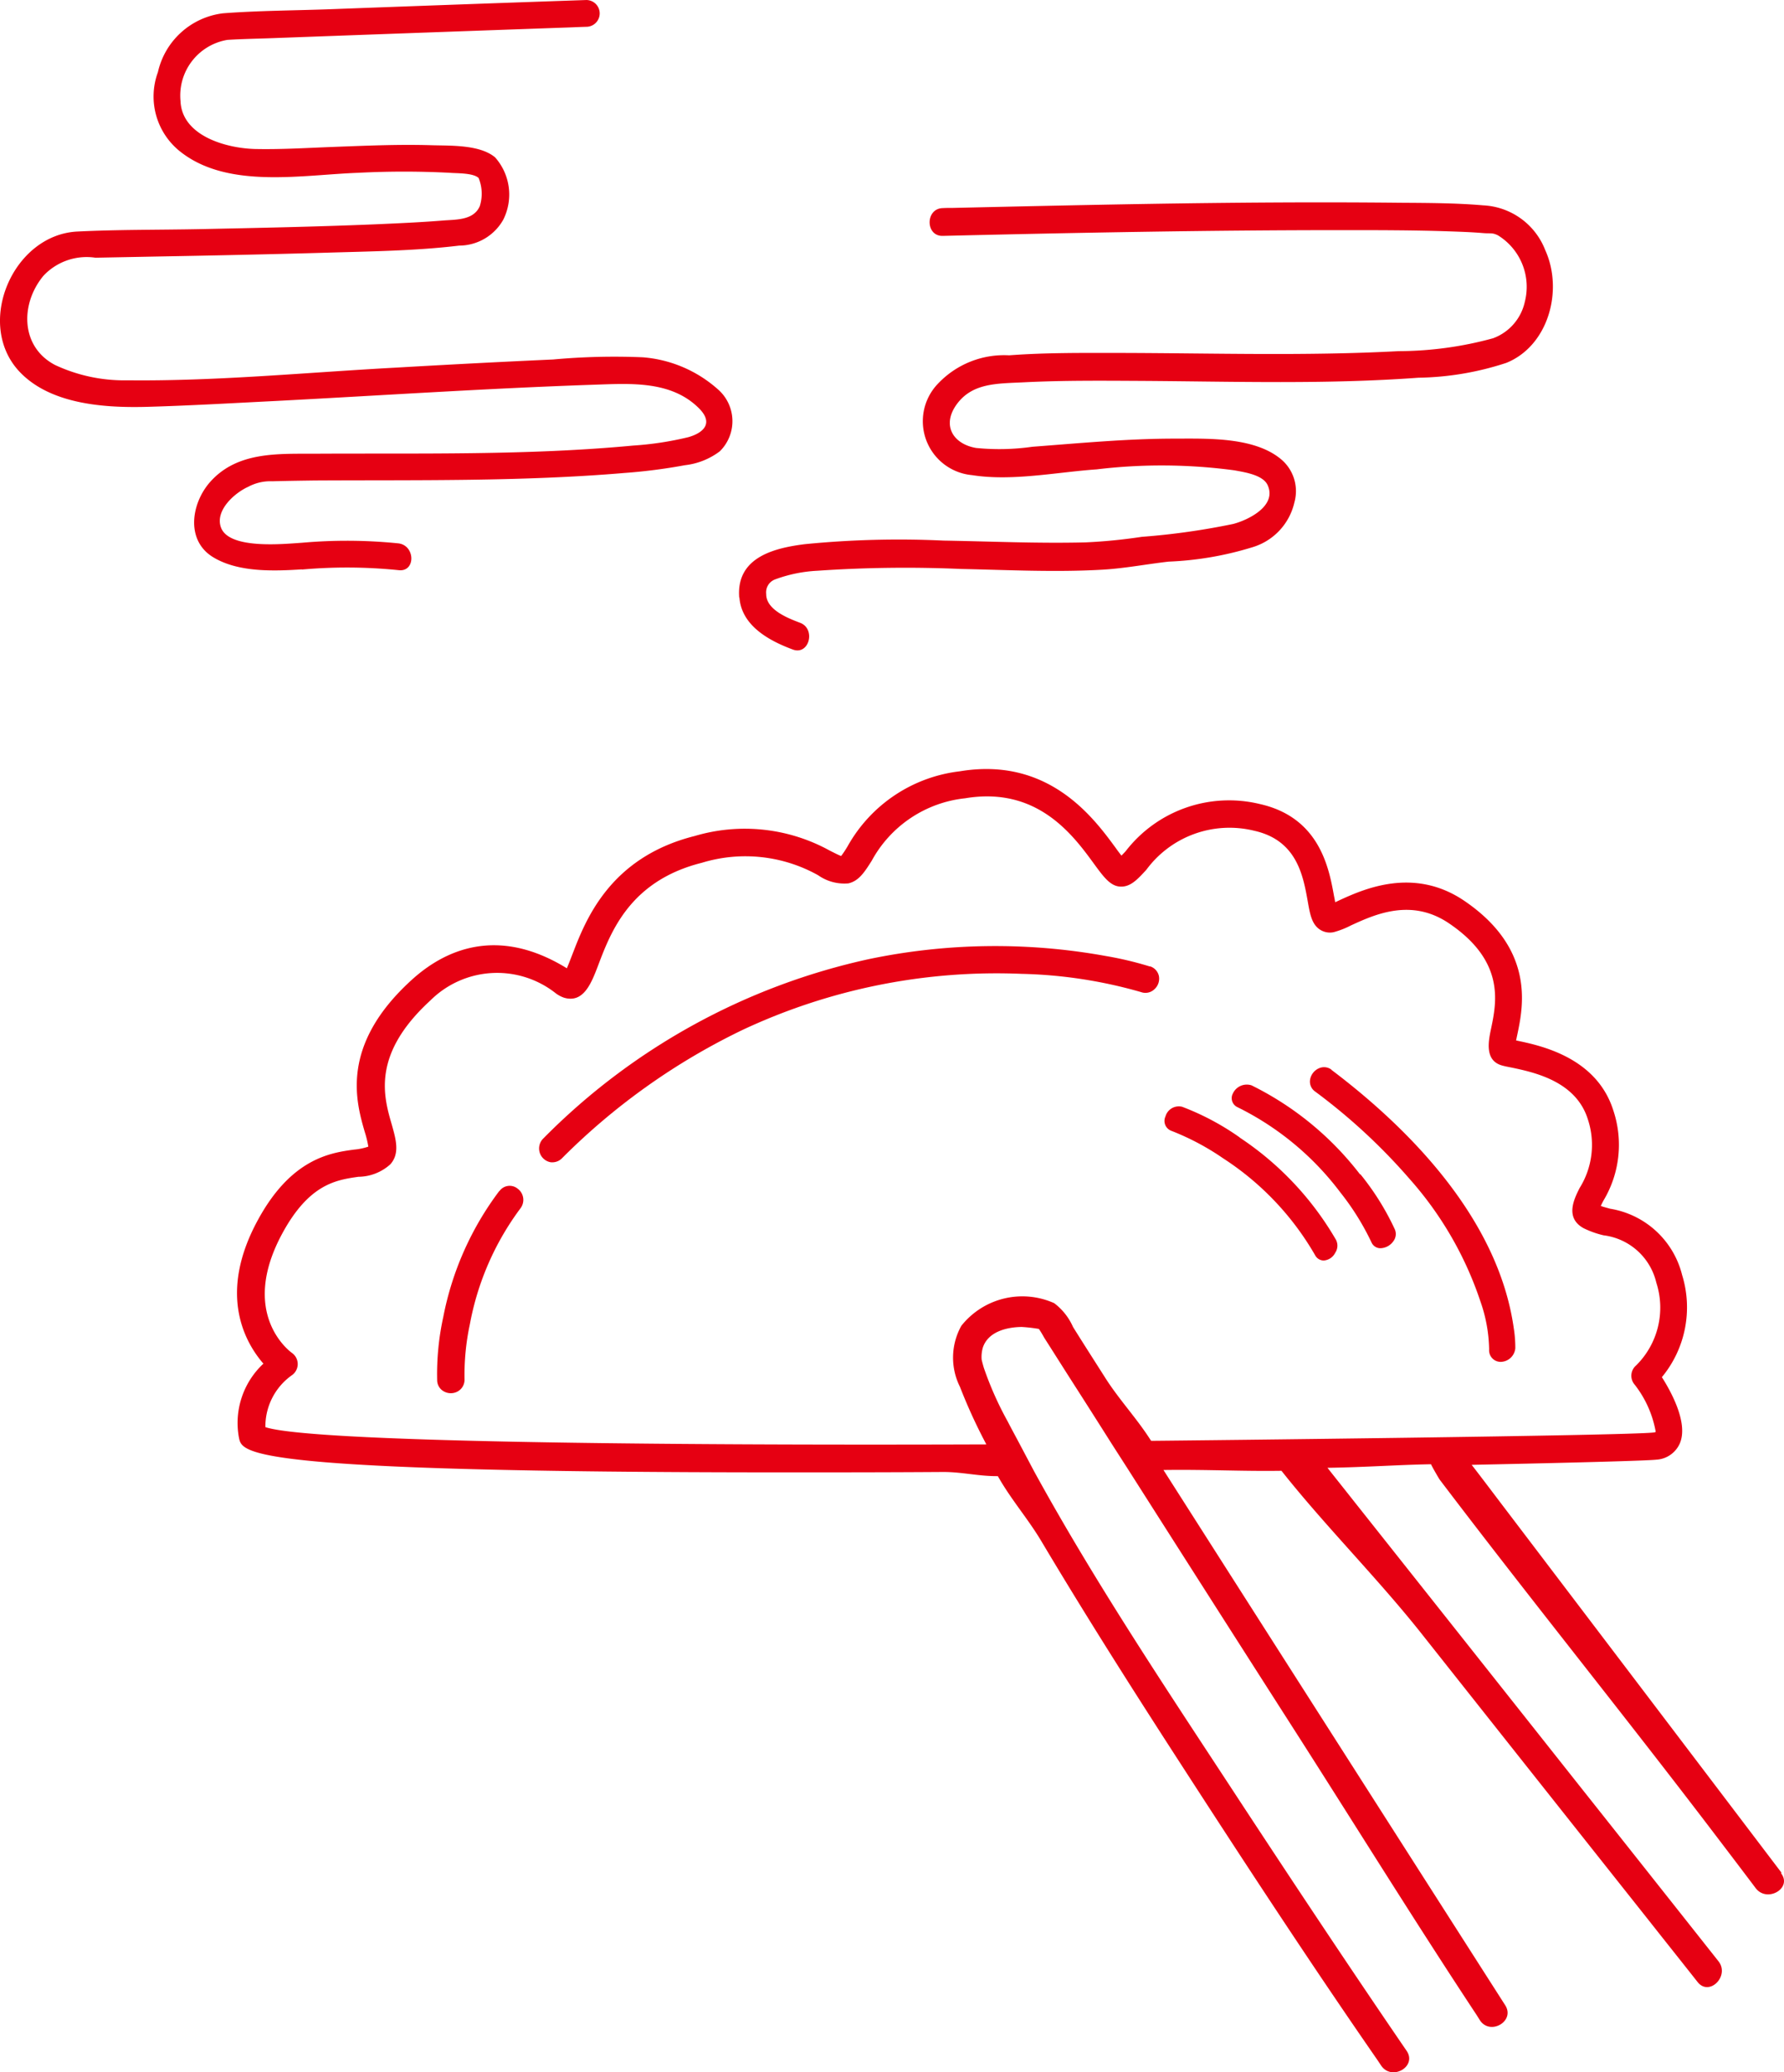
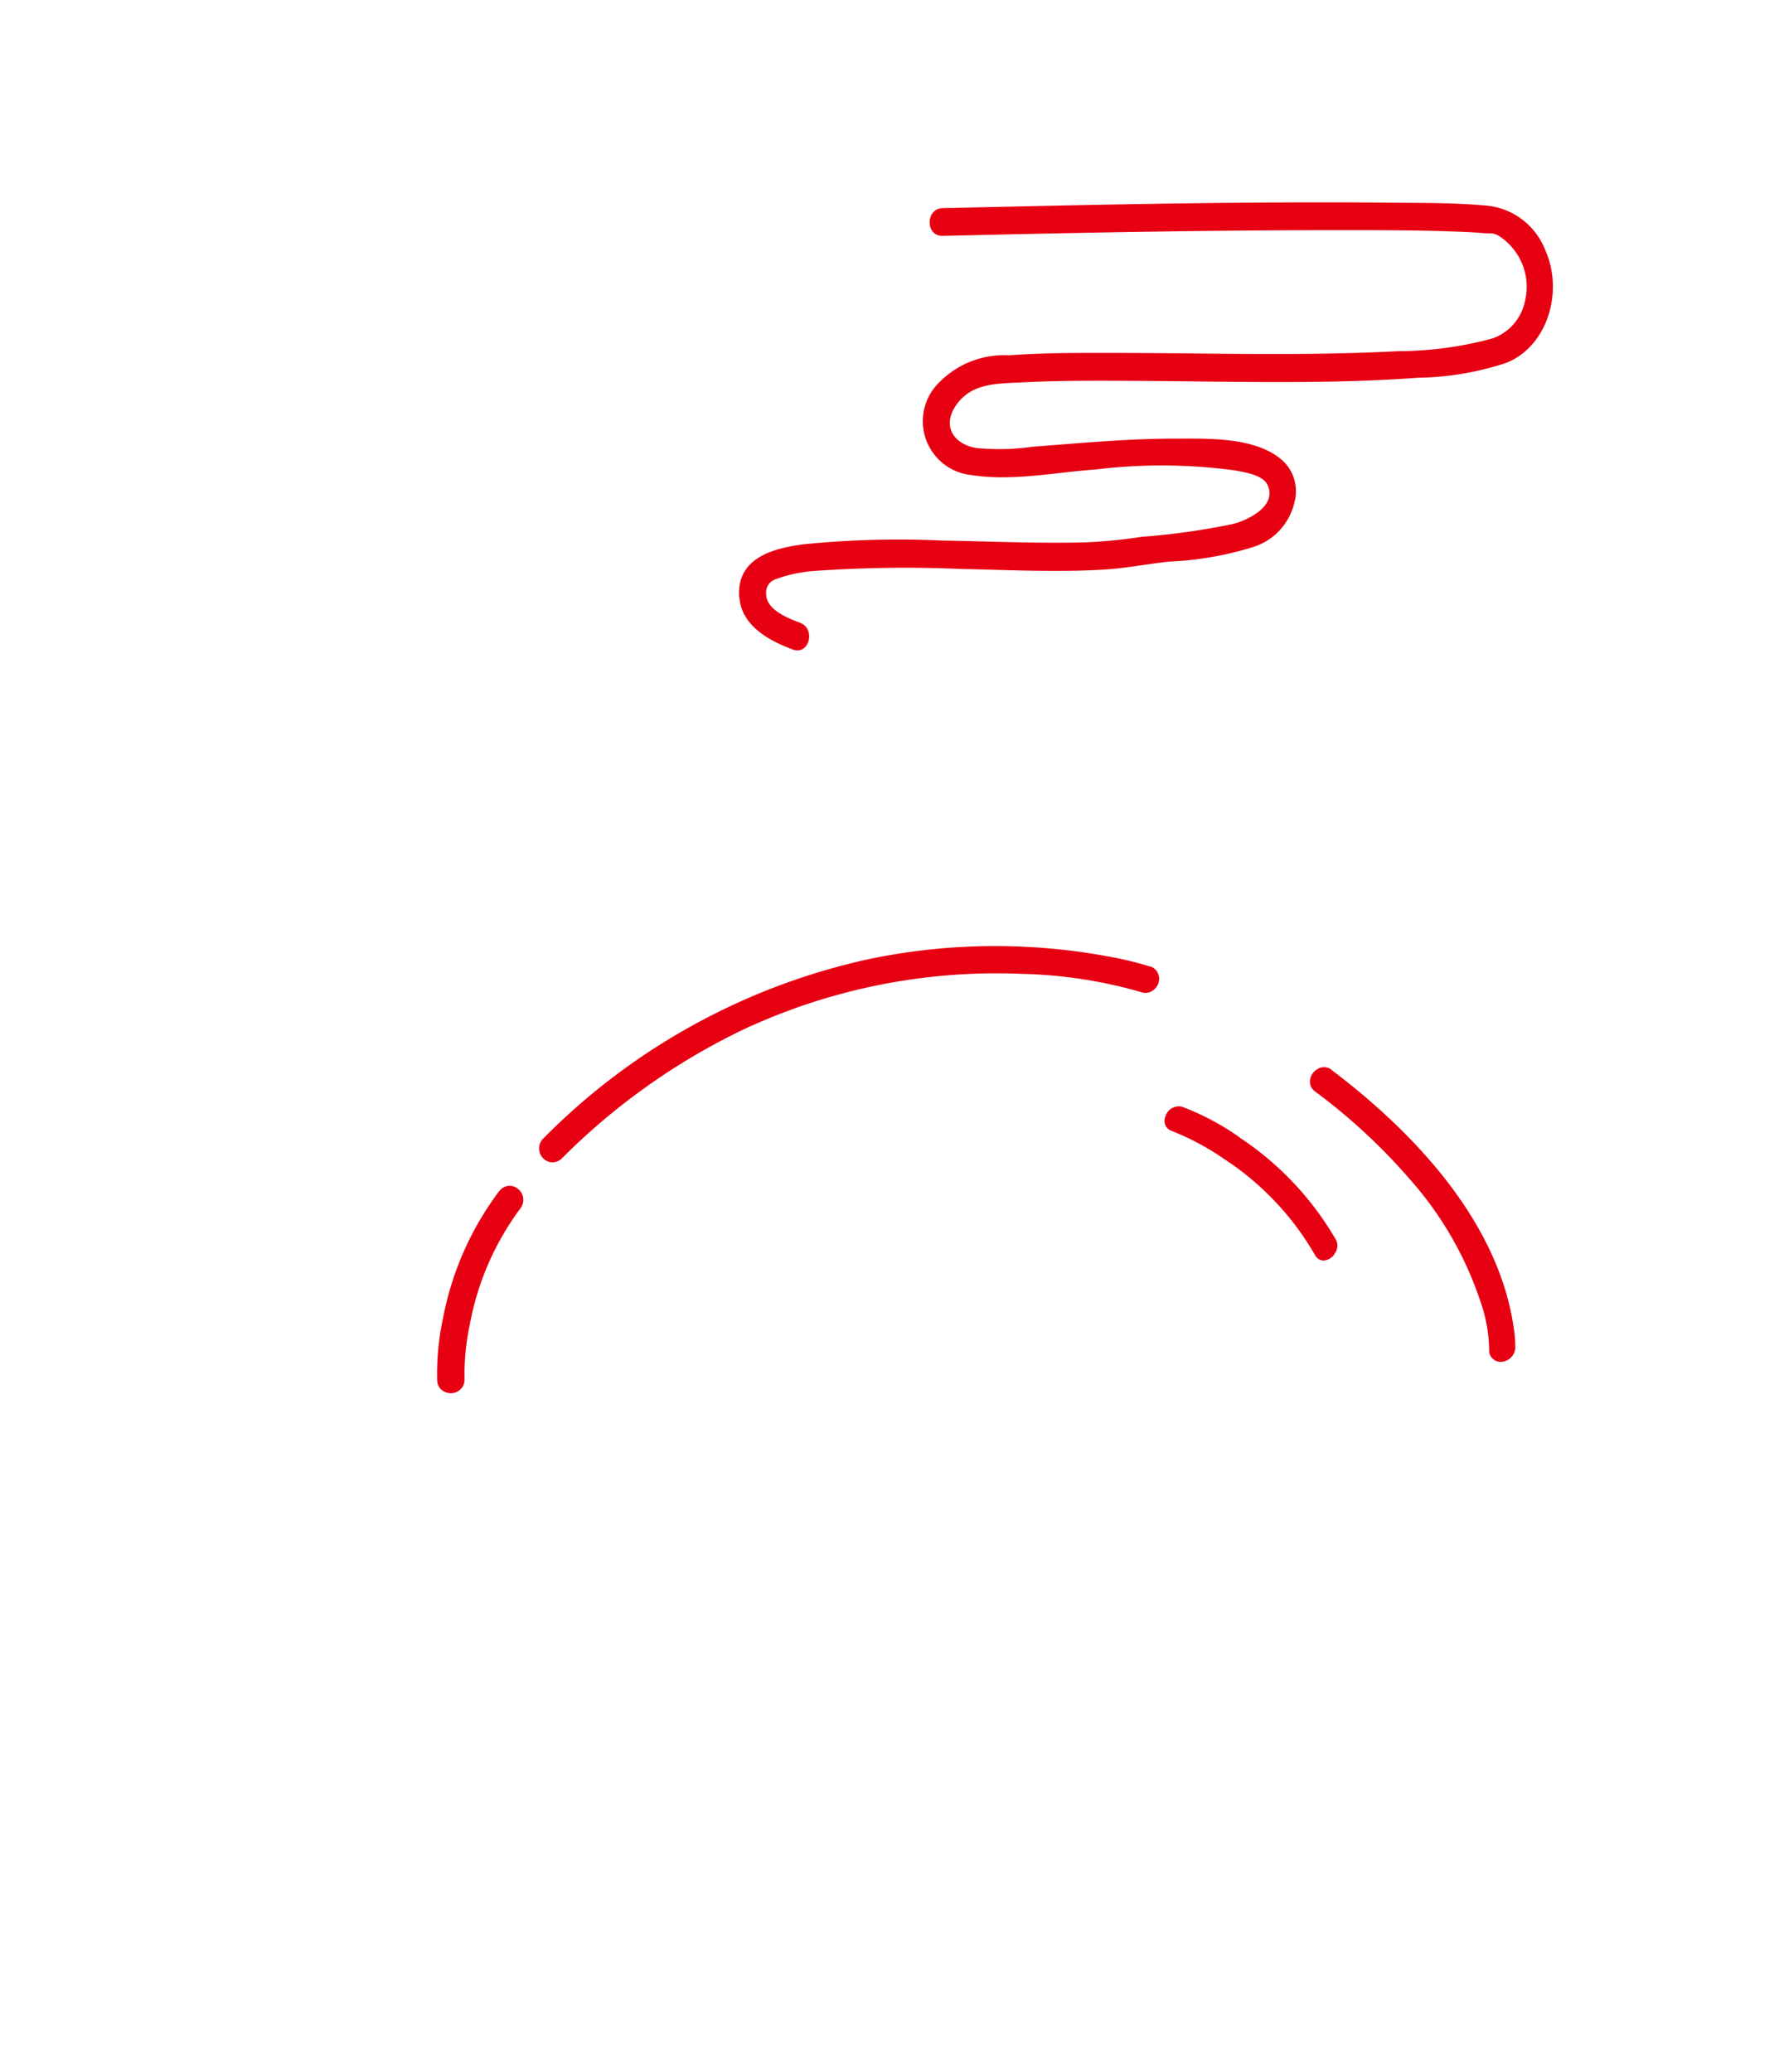
<svg xmlns="http://www.w3.org/2000/svg" width="89.948" height="104.462" viewBox="0 0 89.948 104.462">
  <g transform="translate(-0.029 0.021)">
    <path d="M67.16,53.9a.621.621,0,0,0-.63-.07.76.76,0,0,0-.45.59.61.61,0,0,0,.24.57,29.608,29.608,0,0,1,4.79,4.43,17.727,17.727,0,0,1,3.56,6.16A7.64,7.64,0,0,1,75.11,68h0a.583.583,0,0,0,.56.63h.02a.755.755,0,0,0,.74-.69,6.3,6.3,0,0,0-.08-1.02c-.8-5.62-5.44-10.18-9.19-13.01Z" fill="#e60012" />
-     <path d="M68.61,59.19a15.6,15.6,0,0,0-5.48-4.5.773.773,0,0,0-.94.41.5.5,0,0,0,.23.69,14.506,14.506,0,0,1,5.19,4.3,12.97,12.97,0,0,1,1.57,2.52.492.492,0,0,0,.41.29h.06a.826.826,0,0,0,.63-.35.6.6,0,0,0,.08-.59,13.2,13.2,0,0,0-1.75-2.8Z" fill="#e60012" />
    <path d="M62.54,57.32a13.055,13.055,0,0,0-2.91-1.55.7.7,0,0,0-.84.49.532.532,0,0,0,.29.72,12.774,12.774,0,0,1,2.62,1.39,14.322,14.322,0,0,1,4.64,4.89.493.493,0,0,0,.43.26h0a.7.7,0,0,0,.58-.39.639.639,0,0,0,.04-.65,15.511,15.511,0,0,0-4.86-5.16Z" fill="#e60012" />
    <path d="M58.01,48.7a17.416,17.416,0,0,0-2.23-.53,31.224,31.224,0,0,0-11.91.15,32.938,32.938,0,0,0-16.45,9.05.705.705,0,0,0,.3,1.18.468.468,0,0,0,.17.02.678.678,0,0,0,.46-.19,33.139,33.139,0,0,1,9.11-6.48,30.152,30.152,0,0,1,14.07-2.83,23.61,23.61,0,0,1,6.03.92.656.656,0,0,0,.67-.14.717.717,0,0,0,.23-.67.656.656,0,0,0-.45-.49Z" fill="#e60012" />
    <path d="M25.2,60.02a15.408,15.408,0,0,0-2.82,6.34,13.461,13.461,0,0,0-.31,3.2h0a.648.648,0,0,0,.36.57.716.716,0,0,0,.71-.03.674.674,0,0,0,.31-.6,12.242,12.242,0,0,1,.27-2.77,14.051,14.051,0,0,1,2.55-5.84.7.7,0,0,0-.14-.99.636.636,0,0,0-.92.12Z" fill="#e60012" />
-     <path d="M89.85,94.38q-6.99-9.21-13.99-18.42c-.54-.71-1.08-1.43-1.63-2.14,5.35-.11,8.89-.21,9.31-.26a1.378,1.378,0,0,0,1.18-.81c.43-.98-.36-2.5-.9-3.35a5.52,5.52,0,0,0,1.02-5.15,4.479,4.479,0,0,0-3.63-3.34c-.17-.05-.34-.09-.47-.14.04-.09.09-.19.14-.28a5.462,5.462,0,0,0,.49-4.54c-.85-2.68-3.68-3.27-4.89-3.52h-.01c.02-.11.05-.24.07-.34.29-1.39.88-4.28-2.68-6.7-2.56-1.74-5.1-.58-6.32-.02-.06.03-.13.06-.19.09-.02-.1-.04-.22-.06-.31-.25-1.38-.71-3.96-3.74-4.64a6.582,6.582,0,0,0-6.76,2.37c-.07.08-.15.16-.22.23-.09-.12-.2-.26-.29-.39-1.1-1.5-3.37-4.61-7.86-3.86a7.474,7.474,0,0,0-5.65,3.77,5.434,5.434,0,0,1-.33.5c-.14-.05-.37-.17-.57-.27a8.873,8.873,0,0,0-6.81-.74c-4.31,1.08-5.52,4.27-6.18,5.99-.09.23-.19.49-.27.68-3.54-2.18-6.21-.89-7.84.6-3.61,3.29-2.79,6.13-2.35,7.65a5.176,5.176,0,0,1,.18.74,3.069,3.069,0,0,1-.72.15c-1.18.16-3.17.44-4.86,3.57-2.03,3.74-.62,6.17.29,7.22a4.081,4.081,0,0,0-1.23,3.75c.17.78.38,1.73,27.53,1.73,2.44,0,5.09,0,7.98-.02.96,0,1.79.22,2.75.21.67,1.19,1.51,2.13,2.2,3.29,2.15,3.61,4.4,7.16,6.68,10.69,3.36,5.2,6.75,10.39,10.27,15.47l.18.27c.54.78,1.82.04,1.28-.75-2.8-4.09-5.54-8.22-8.26-12.36-3.61-5.52-7.34-11.05-10.52-16.85l-.72-1.36c-.2-.38-.41-.76-.61-1.15a16.851,16.851,0,0,1-1.21-2.72c-.04-.14-.08-.28-.11-.42v-.02h0a1.722,1.722,0,0,1,.06-.56c.26-.81,1.2-1.04,1.96-1.05a7.7,7.7,0,0,1,.87.1,4.92,4.92,0,0,1,.26.43c.46.72.92,1.45,1.38,2.17.68,1.06,1.36,2.13,2.03,3.19l.86,1.34q4.275,6.72,8.57,13.43c2.99,4.68,5.92,9.41,8.98,14.04l.15.24c.51.8,1.8.06,1.28-.75q-4.02-6.285-8.04-12.58-4.6-7.2-9.19-14.4c2.22-.03,3.91.07,5.95.04,2.2,2.78,4.87,5.44,7.07,8.22q5.655,7.14,11.32,14.28c.86,1.09,1.73,2.18,2.59,3.27.59.75,1.64-.31,1.05-1.05q-3.525-4.455-7.06-8.91-5.655-7.14-11.32-14.28c-.44-.56-.89-1.12-1.33-1.68,1.95-.03,3.53-.15,5.22-.18.02.07.39.71.44.78,4.66,6.14,9.25,11.8,13.92,17.94.67.88,1.34,1.76,2.01,2.65.57.75,1.86.01,1.28-.75ZM58.06,72.6c-.7-1.11-1.62-2.08-2.32-3.19-.54-.85-1.08-1.69-1.61-2.54a3.044,3.044,0,0,0-.95-1.2,3.928,3.928,0,0,0-4.68,1.14,3.292,3.292,0,0,0-.07,3.08,27.006,27.006,0,0,0,1.33,2.9c-16.84.06-34.1-.12-36.35-.87a3.161,3.161,0,0,1,1.34-2.62.686.686,0,0,0,0-1.12c-.11-.08-2.68-1.97-.49-6.02,1.36-2.51,2.73-2.7,3.84-2.86a2.434,2.434,0,0,0,1.61-.63c.49-.55.28-1.26.07-2.01-.41-1.41-1.02-3.53,1.95-6.25a4.767,4.767,0,0,1,6.32-.36,1.523,1.523,0,0,0,.41.22c1,.3,1.39-.74,1.74-1.66.64-1.69,1.62-4.24,5.22-5.14a7.512,7.512,0,0,1,5.86.63,2.3,2.3,0,0,0,1.52.41c.54-.12.83-.59,1.18-1.14a6.091,6.091,0,0,1,4.71-3.15c3.64-.61,5.44,1.85,6.51,3.32.52.71.87,1.18,1.44,1.13.44-.04.76-.38,1.19-.85a5.207,5.207,0,0,1,5.45-1.96c2.13.48,2.45,2.25,2.68,3.53.12.69.21,1.18.62,1.45a.917.917,0,0,0,.69.13,4.365,4.365,0,0,0,.87-.34c1.22-.56,3.06-1.4,4.97-.09,2.79,1.9,2.38,3.94,2.1,5.28-.14.66-.34,1.65.59,1.88.11.03.26.06.42.09,1.14.24,3.25.68,3.86,2.59a4.106,4.106,0,0,1-.41,3.49c-.26.52-.76,1.49.2,2.02a4.605,4.605,0,0,0,1.01.36,3.127,3.127,0,0,1,2.66,2.39,4.093,4.093,0,0,1-1.02,4.17.682.682,0,0,0-.11.92,5.376,5.376,0,0,1,1.1,2.43.279.279,0,0,1-.11.03c-1.3.16-23.01.4-25.32.42Z" fill="#e60012" />
-     <path d="M15.24,28.69a25.666,25.666,0,0,1,4.88.03c.87.11.86-1.24,0-1.35a25.667,25.667,0,0,0-4.88-.03c-.92.06-3.71.35-4.08-.8-.28-.85.71-1.72,1.38-2.02a2.362,2.362,0,0,1,1.22-.28c.71-.02,1.43-.03,2.14-.04,5.21-.03,10.44.06,15.63-.38a27.884,27.884,0,0,0,3.03-.39,3.583,3.583,0,0,0,1.76-.7,2.129,2.129,0,0,0-.1-3.13,6.451,6.451,0,0,0-3.78-1.61,34.077,34.077,0,0,0-4.52.11q-3.96.18-7.91.41c-4.49.24-9.04.69-13.54.64a8.22,8.22,0,0,1-3.66-.77c-1.75-.91-1.77-3.08-.59-4.5a2.986,2.986,0,0,1,2.62-.91l3.11-.06c2.81-.05,5.63-.11,8.44-.19,2.26-.07,4.54-.09,6.79-.36a2.56,2.56,0,0,0,2.22-1.3,2.822,2.822,0,0,0-.41-3.15c-.78-.65-2.26-.58-3.2-.61-1.61-.05-3.22.02-4.83.08-1.36.05-2.72.14-4.08.11-1.45-.04-3.68-.66-3.75-2.42a2.847,2.847,0,0,1,2.36-3.08c.78-.05,1.56-.06,2.33-.09q7.335-.27,14.68-.53c.36-.01.72-.03,1.09-.04a.675.675,0,0,0,0-1.35Q23.185.2,16.78.44c-1.83.07-3.68.07-5.51.21A3.838,3.838,0,0,0,7.99,3.62,3.542,3.542,0,0,0,9.18,7.67c2.4,1.84,6.1,1.12,8.91,1.02a44.5,44.5,0,0,1,4.62,0c.35.03,1.17,0,1.45.26a2.09,2.09,0,0,1,.06,1.42c-.32.74-1.25.67-1.91.73-1.14.09-2.29.14-3.44.19-2.94.12-5.88.18-8.81.24-2.04.04-4.09.02-6.12.12C.7,11.8-1.23,16.25.97,18.67c1.53,1.67,4.23,1.87,6.38,1.82,2.21-.06,4.41-.19,6.62-.3,5.36-.28,10.72-.64,16.08-.82,1.79-.06,3.83-.2,5.22,1.19.8.8.14,1.27-.55,1.46a16.262,16.262,0,0,1-2.77.42c-5.32.5-10.69.38-16.03.41-1.88.01-3.94-.12-5.31,1.44-.95,1.09-1.22,2.94.17,3.78,1.27.77,3.06.7,4.48.61Z" fill="#e60012" />
    <path d="M37.31,30.1c.11,1.44,1.53,2.19,2.69,2.62.83.31,1.18-1.05.36-1.35-.58-.22-1.71-.65-1.7-1.45a.694.694,0,0,1,.44-.73,7.159,7.159,0,0,1,2.14-.44,64.928,64.928,0,0,1,7.25-.09c2.35.05,4.71.17,7.06.04,1.14-.06,2.26-.28,3.4-.41a16.532,16.532,0,0,0,4.24-.73,3.068,3.068,0,0,0,2.1-2.25,2.1,2.1,0,0,0-.59-2.11c-1.34-1.21-3.78-1.11-5.44-1.11-2.4,0-4.79.23-7.18.41a11.74,11.74,0,0,1-2.84.06c-1.11-.19-1.72-1.08-1.03-2.12.79-1.17,2.06-1.12,3.45-1.19,1.99-.1,3.99-.08,5.98-.07,4.63.03,9.28.18,13.9-.16a14.874,14.874,0,0,0,4.44-.75c2.12-.86,2.88-3.65,1.96-5.68a3.537,3.537,0,0,0-3.13-2.26c-1.4-.12-2.81-.12-4.21-.13-7.51-.08-15.02.09-22.52.26-.17,0-.35,0-.52.01-.88.02-.88,1.42,0,1.4,6.7-.16,13.4-.29,20.11-.29,1.79,0,3.59,0,5.38.06.59.02,1.18.04,1.77.09.37.03.44-.03.73.11a3.047,3.047,0,0,1,1.36,3.35,2.537,2.537,0,0,1-1.6,1.84,18.156,18.156,0,0,1-4.76.65c-4.67.25-9.36.1-14.04.09-1.86,0-3.74-.02-5.6.12a4.587,4.587,0,0,0-3.56,1.4,2.728,2.728,0,0,0,1.69,4.64c2.02.32,4.26-.15,6.28-.29a27.474,27.474,0,0,1,6.96.05c.47.09,1.42.22,1.66.74.49,1.06-1,1.77-1.73,1.96a35.764,35.764,0,0,1-4.61.65,27.031,27.031,0,0,1-2.84.28c-2.38.06-4.77-.05-7.15-.09a48.114,48.114,0,0,0-7,.18c-1.52.19-3.47.65-3.31,2.69Z" fill="#e60012" />
  </g>
</svg>